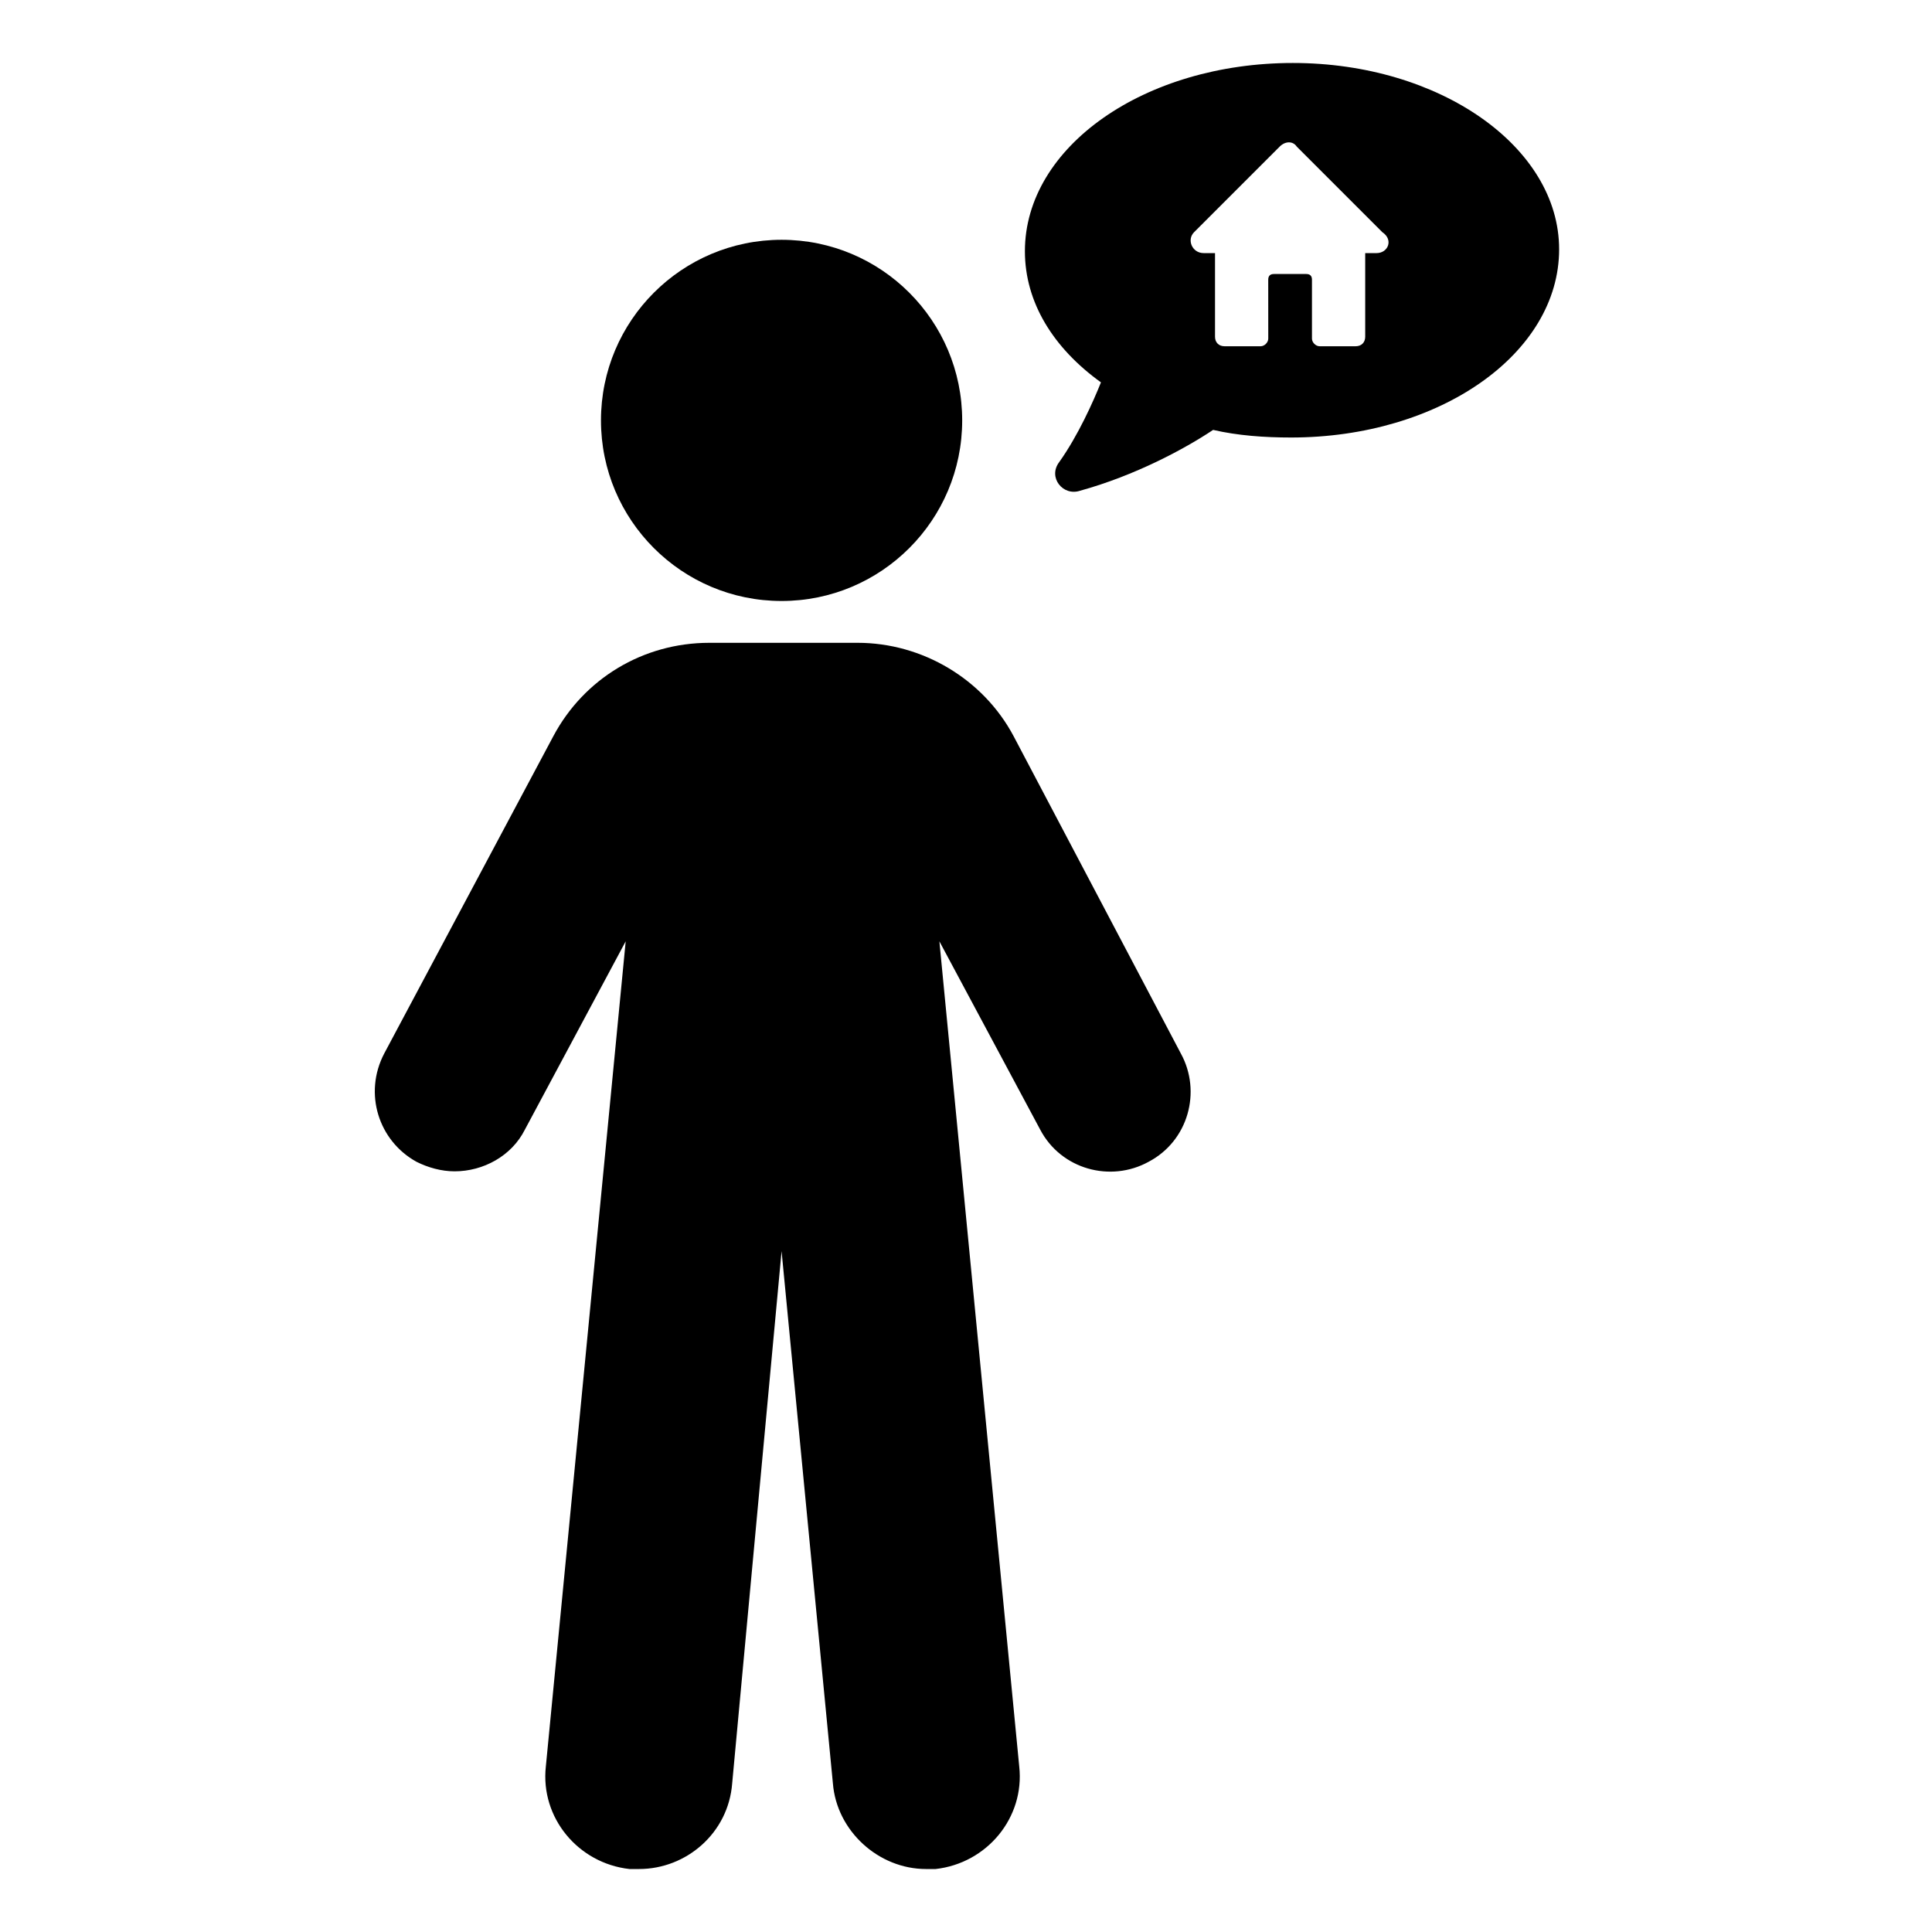
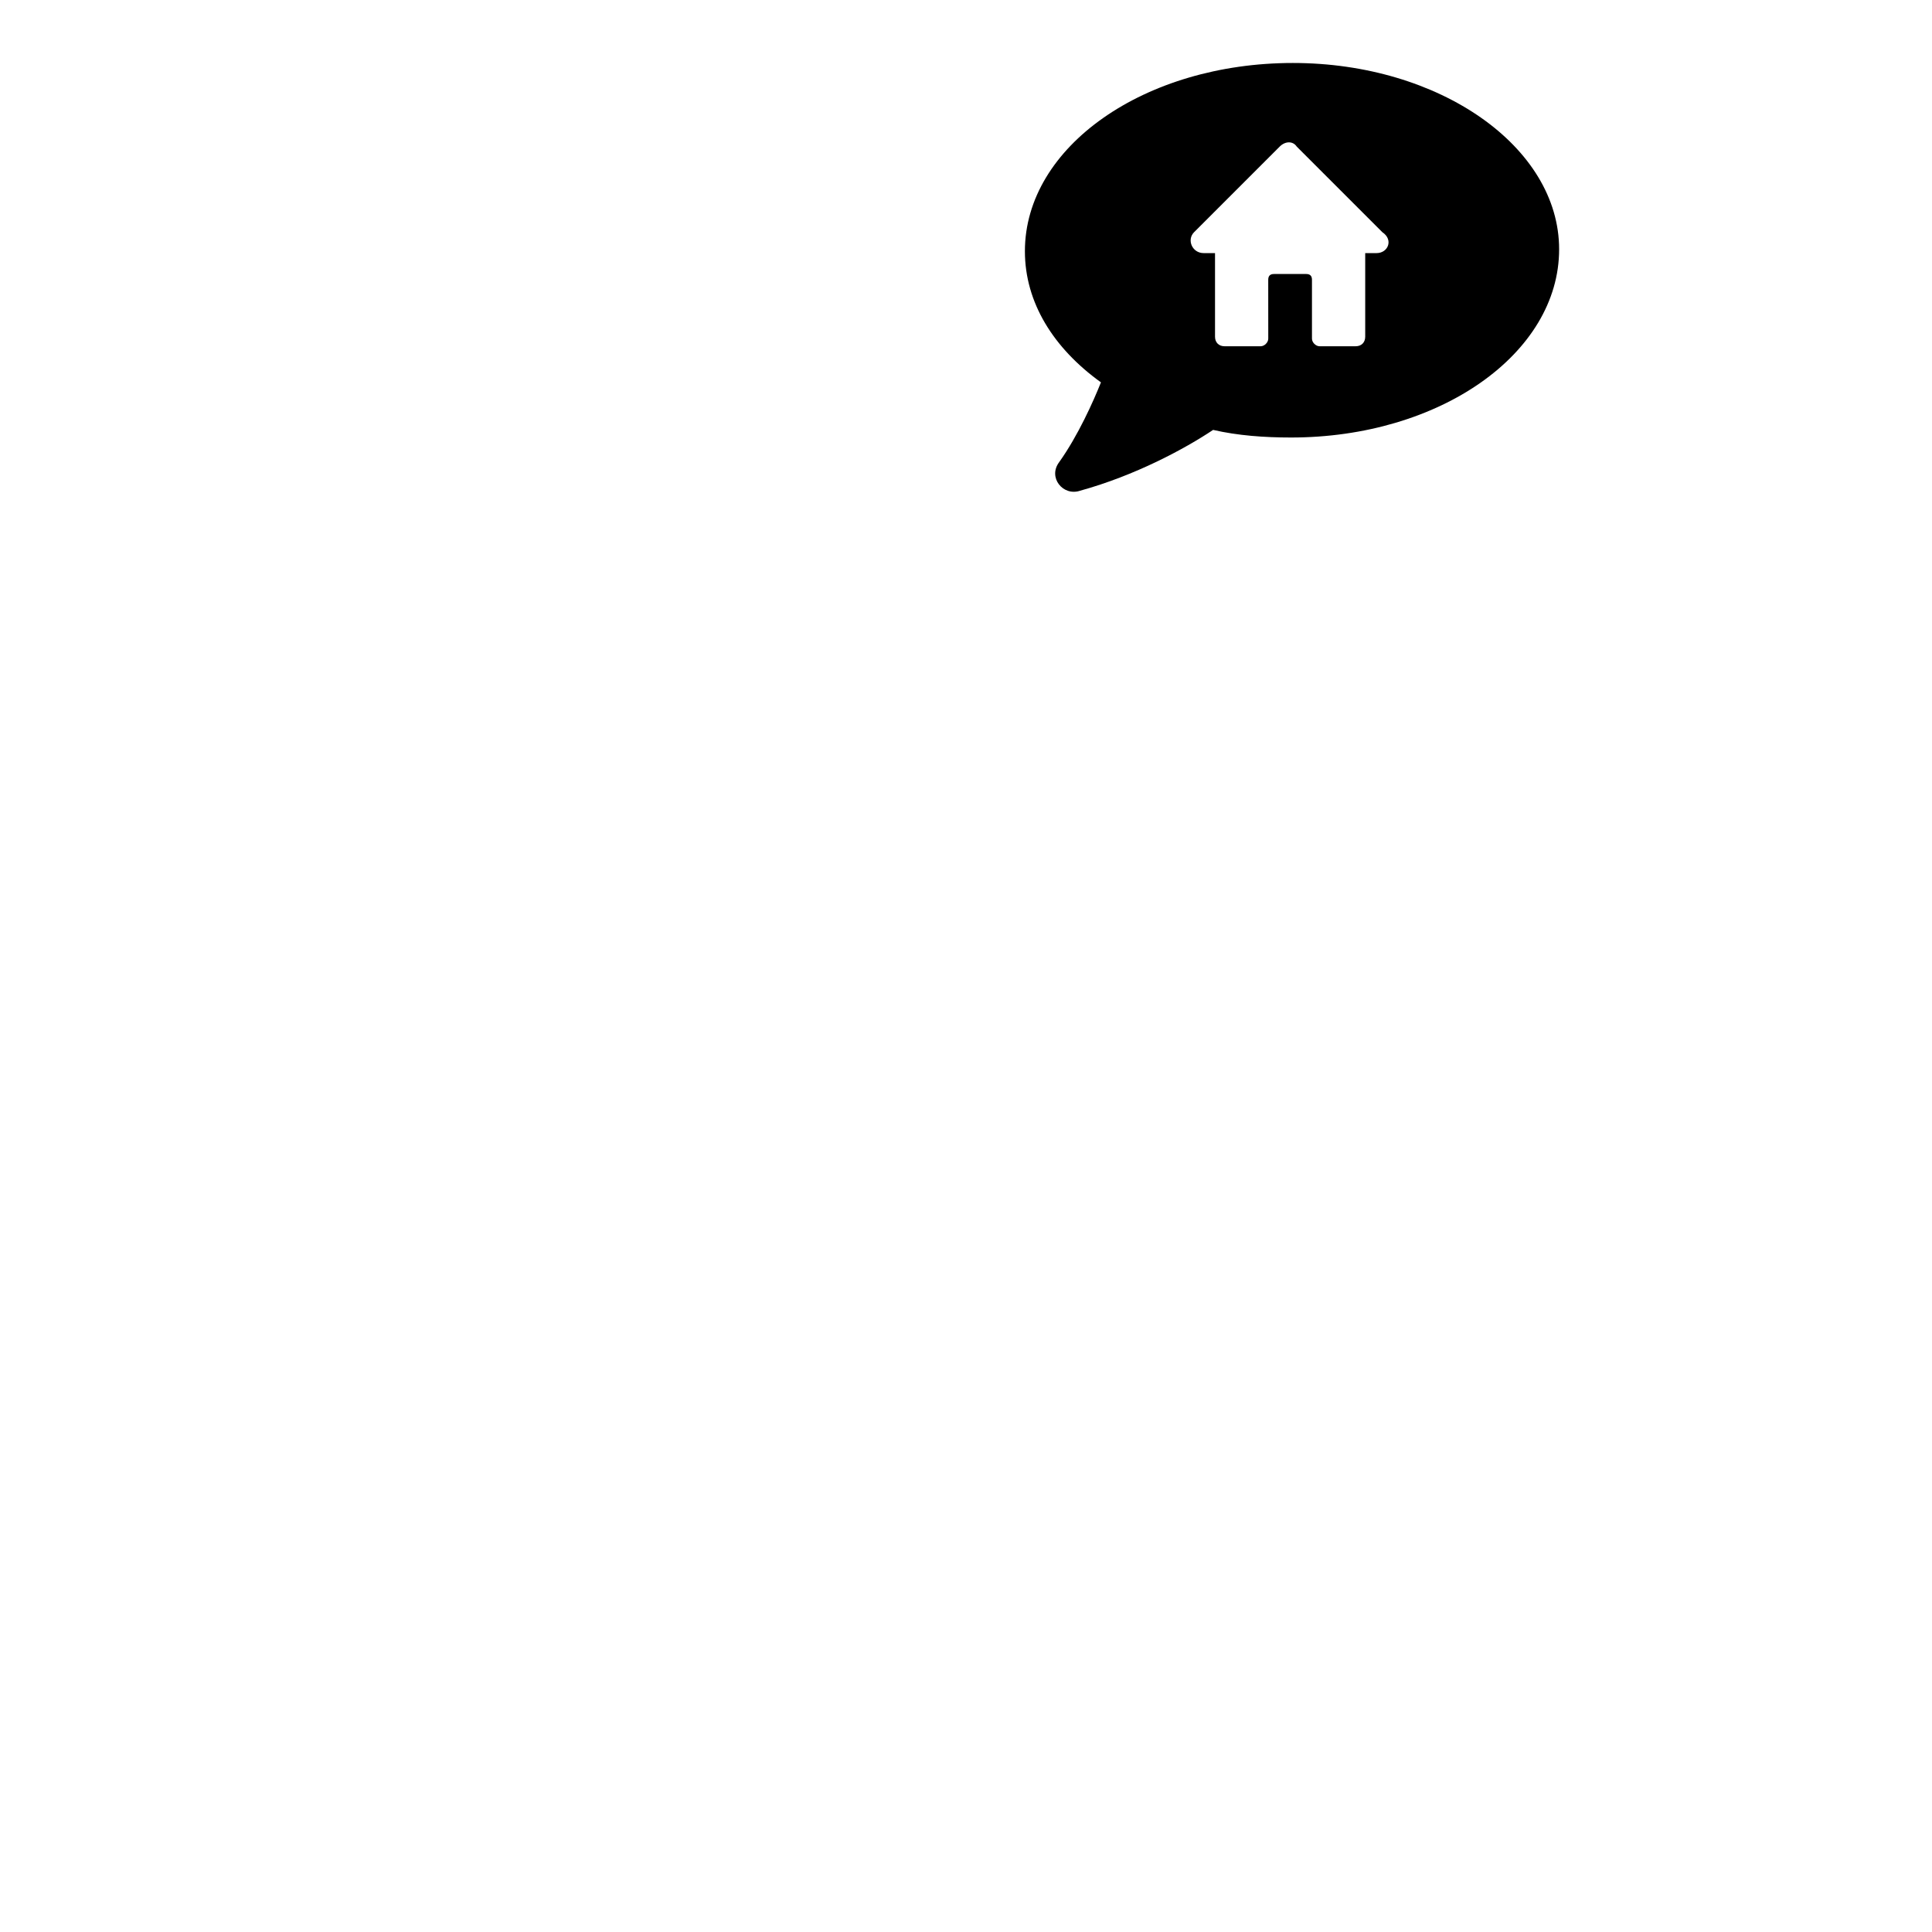
<svg xmlns="http://www.w3.org/2000/svg" fill="#000000" width="800px" height="800px" version="1.1" viewBox="144 144 512 512">
  <g>
-     <path d="m398.99 255.41c0 26.434-21.43 47.859-47.863 47.859s-47.863-21.426-47.863-47.859 21.43-47.863 47.863-47.863 47.863 21.43 47.863 47.863" />
-     <path d="m412.59 339.04c-8.062-15.113-24.184-24.688-41.312-24.688h-39.297c-17.633 0-33.25 9.574-41.312 24.688l-44.84 84.137c-5.543 10.578-1.512 23.176 8.566 28.719 3.023 1.512 6.551 2.519 10.078 2.519 7.559 0 15.113-4.031 18.641-11.082l26.703-49.879-21.16 218.65c-1.512 13.602 8.566 25.695 22.168 27.207h2.519c12.594 0 23.68-9.574 24.688-22.672l13.094-141.07 13.602 141.07c1.008 12.594 12.09 22.672 24.688 22.672h2.519c13.602-1.512 23.68-13.602 22.168-27.207l-21.16-218.65 26.703 49.879c5.543 10.578 18.641 14.105 28.719 8.566 10.578-5.543 14.105-18.641 8.566-28.719z" />
    <path d="m486.65 160.69c-39.297 0-71.039 22.168-71.039 49.879 0 13.602 7.559 25.695 20.152 34.762-2.016 5.039-6.047 14.105-11.082 21.16-3.023 4.031 1.008 9.07 5.543 7.559 14.609-4.031 27.711-11.082 35.266-16.121 6.551 1.512 13.602 2.016 20.656 2.016 39.297 0 71.039-22.168 71.039-49.879 0-27.207-31.742-49.375-70.535-49.375zm22.168 50.383h-3.023v22.168c0 1.512-1.008 2.519-2.519 2.519h-9.574c-1.008 0-2.016-1.008-2.016-2.016v-15.617c0-1.008-0.504-1.512-1.512-1.512h-8.566c-1.008 0-1.512 0.504-1.512 1.512l0.008 15.617c0 1.008-1.008 2.016-2.016 2.016h-9.574c-1.512 0-2.519-1.008-2.519-2.519v-22.168h-3.023c-3.023 0-4.535-3.527-2.519-5.543l22.672-22.672c1.512-1.512 3.527-1.512 4.535 0l22.672 22.672c3.023 2.016 1.512 5.543-1.512 5.543z" />
  </g>
</svg>